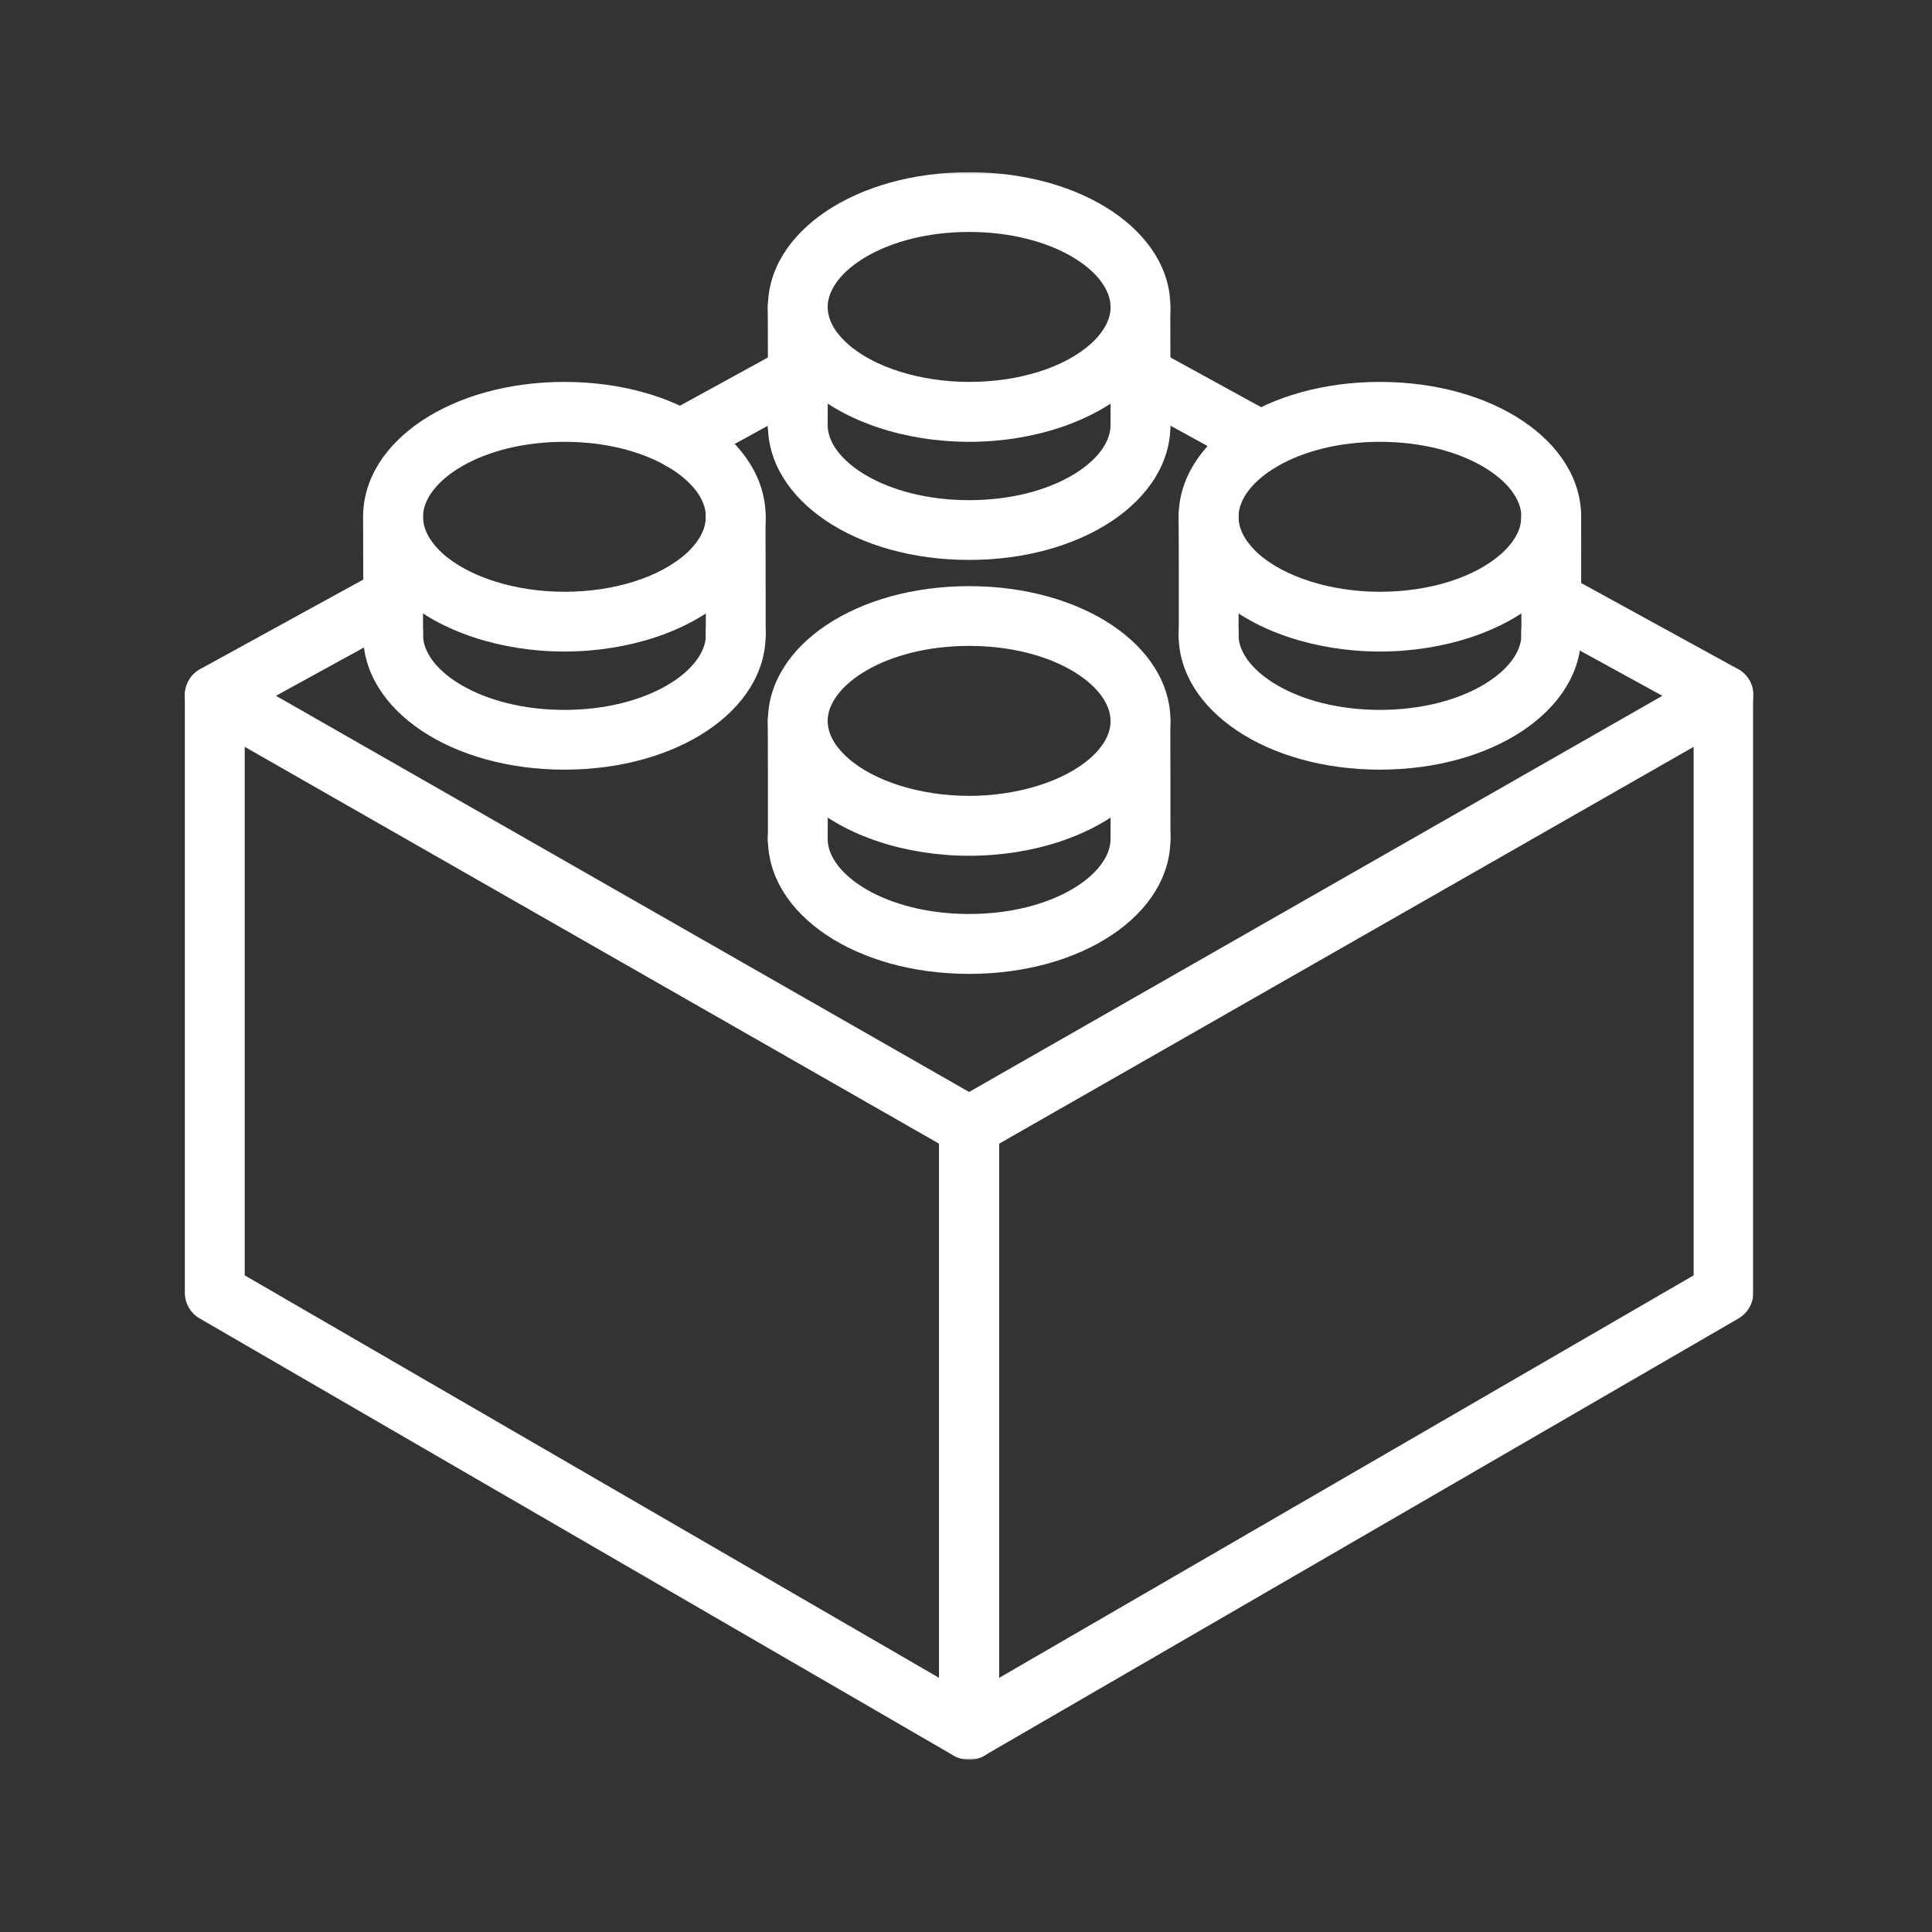
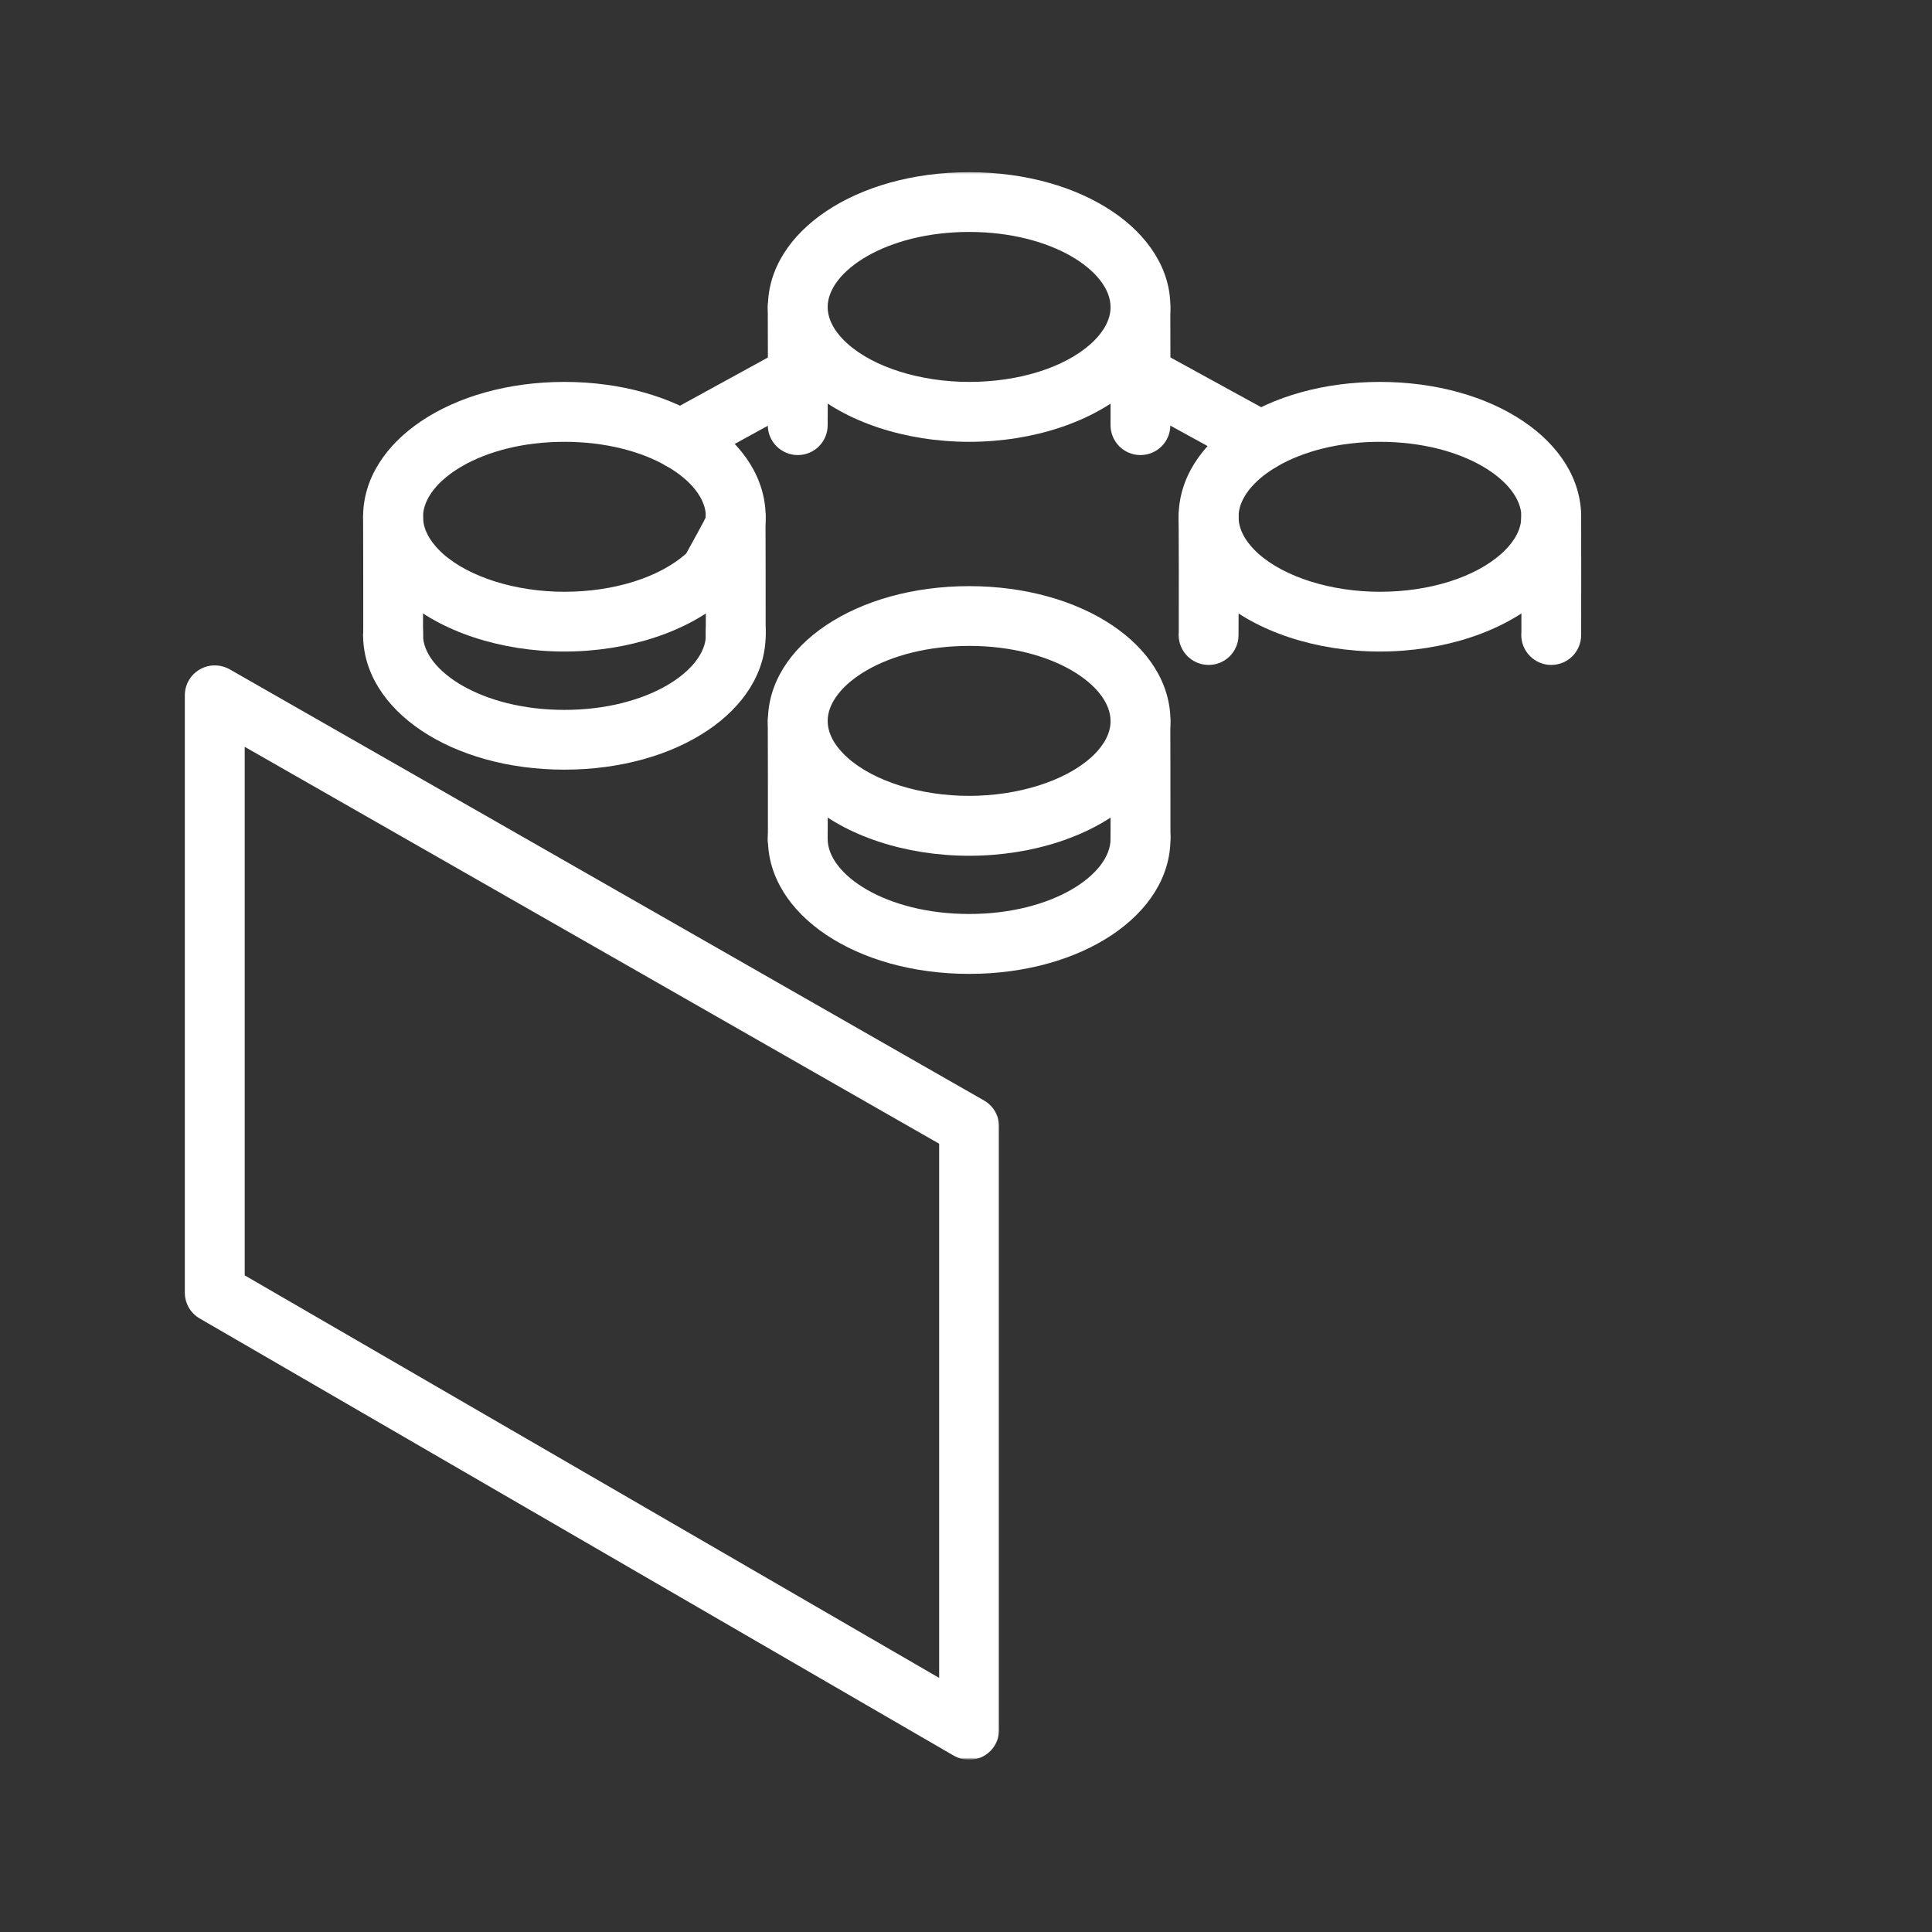
<svg xmlns="http://www.w3.org/2000/svg" width="1080" height="1080" viewBox="0 0 1080 1080" fill="none">
  <rect x="0" y="0" width="1080" height="1080" fill="#333333" stroke="none" />
  <mask id="mask0_1_774" style="mask-type:luminance" maskUnits="userSpaceOnUse" x="102" y="370" width="457" height="614">
    <path d="M102.667 370.667H558.667V983.255H102.667V370.667Z" fill="white" />
  </mask>
  <g mask="url(#mask0_1_774)">
    <path d="M136.797 712.938L524.995 937.958V639.349L136.797 417.479V712.938ZM541.776 983.74C538.781 983.74 535.948 982.948 533.344 981.531L111.667 737.047C106.464 734.052 103.312 728.536 103.312 722.552V388.719C103.312 382.729 106.464 377.219 111.667 374.224C116.786 371.229 123.167 371.229 128.37 374.146L550.047 615.161C555.25 618.078 558.479 623.672 558.479 629.656V967.036C558.479 971.448 556.745 975.703 553.594 978.854C550.443 982.005 546.188 983.74 541.776 983.74Z" fill="white" />
  </g>
  <mask id="mask1_1_774" style="mask-type:luminance" maskUnits="userSpaceOnUse" x="524" y="370" width="457" height="614">
-     <path d="M524 370.667H980.083V983.255H524V370.667Z" fill="white" />
-   </mask>
+     </mask>
  <g mask="url(#mask1_1_774)">
    <path d="M558.479 639.349V937.958L946.755 712.938V417.479L558.479 639.349ZM541.776 983.74C532.557 983.74 524.995 976.25 524.995 967.036V629.656C524.995 623.672 528.224 618.078 533.422 615.161L955.182 374.146C960.307 371.229 966.687 371.229 971.885 374.224C977.01 377.219 980.161 382.729 980.161 388.641V722.552C980.161 728.458 977.01 733.974 971.807 737.047L550.125 981.453C547.604 982.948 544.693 983.74 541.776 983.74Z" fill="white" />
  </g>
-   <path d="M120.094 405.422C112.453 405.422 105.755 400.224 103.865 392.818C101.974 385.411 105.281 377.688 111.979 373.984L211.729 319.229C219.844 314.813 230.005 317.729 234.417 325.844C238.911 333.958 235.917 344.125 227.88 348.536L128.13 403.297C125.609 404.714 122.854 405.422 120.094 405.422Z" fill="white" />
  <path d="M380.417 262.5C372.771 262.5 366.073 257.297 364.182 249.891C362.292 242.484 365.682 234.766 372.302 231.062L438.01 195.057C446.047 190.562 456.208 193.557 460.703 201.672C465.114 209.786 462.198 219.953 454.083 224.365L388.453 260.37V260.448C386.01 261.792 383.172 262.5 380.417 262.5Z" fill="white" />
  <path d="M704.87 263.365C702.114 263.365 699.354 262.734 696.833 261.318L629.547 224.365C625.687 222.24 622.771 218.693 621.51 214.359C620.328 210.104 620.802 205.536 622.927 201.672C627.343 193.557 637.505 190.641 645.62 195.057L712.984 232.005C719.682 235.708 722.989 243.432 721.099 250.839C719.208 258.245 712.51 263.365 704.87 263.365Z" fill="white" />
  <mask id="mask2_1_774" style="mask-type:luminance" maskUnits="userSpaceOnUse" x="849" y="318" width="132" height="89">
    <path d="M849.604 318.667H980.083V406.667H849.604V318.667Z" fill="white" />
  </mask>
  <g mask="url(#mask2_1_774)">
-     <path d="M963.458 405.422C960.62 405.422 957.865 404.714 955.422 403.297L859.141 350.505C855.281 348.38 852.443 344.755 851.182 340.5C849.922 336.245 850.396 331.677 852.521 327.818C857.01 319.698 867.177 316.708 875.292 321.198L971.495 373.984C978.193 377.687 981.578 385.411 979.687 392.818C977.719 400.224 971.099 405.422 963.458 405.422Z" fill="white" />
-   </g>
+     </g>
  <mask id="mask3_1_774" style="mask-type:luminance" maskUnits="userSpaceOnUse" x="428" y="96" width="227" height="152">
    <path d="M428 96.255H654.667V248H428V96.255Z" fill="white" />
  </mask>
  <g mask="url(#mask3_1_774)">
    <path d="M541.776 129.662C495.13 129.662 462.672 151.802 462.672 171.578C462.672 180.401 468.74 187.651 473.781 192.141C488.438 205.297 514.516 213.49 541.776 213.49C569.432 213.49 594.88 205.537 609.771 192.219C614.578 187.885 620.406 180.953 620.802 172.599C620.802 172.208 620.802 171.891 620.802 171.578C620.802 151.802 588.339 129.662 541.776 129.662ZM541.776 246.979C506.083 246.979 472.281 235.792 451.484 217.037C436.906 204.037 429.266 188.359 429.266 171.578C429.266 129.344 478.667 96.255 541.776 96.255C604.807 96.255 654.286 129.344 654.286 171.578C654.286 172.365 654.208 173.151 654.208 173.859V174.255C653.422 190.01 645.776 204.745 632.068 217.037C611.188 235.792 577.469 246.979 541.776 246.979Z" fill="white" />
  </g>
-   <path d="M541.776 313.005C478.667 313.005 429.266 279.911 429.266 237.682V236.104C429.266 226.885 436.75 219.401 445.969 219.401C455.188 219.401 462.672 226.885 462.672 236.104C462.672 236.812 462.672 237.365 462.672 237.76V237.682C462.672 257.458 495.13 279.594 541.776 279.594C588.339 279.594 620.802 257.458 620.802 237.682V236.969C620.802 236.734 620.802 236.422 620.802 236.104C620.724 226.885 628.052 219.323 637.349 219.245C646.568 219.083 654.13 226.49 654.208 235.708C654.286 236.339 654.286 237.052 654.286 237.682C654.286 279.911 604.807 313.005 541.776 313.005Z" fill="white" />
  <path d="M445.969 254.385C436.75 254.385 429.188 246.901 429.188 237.682L429.266 236.182C429.344 225.943 429.188 172.208 429.188 171.656C429.188 167.245 430.917 162.99 434.073 159.839C437.224 156.682 441.479 154.875 445.891 154.875H445.969C455.188 154.875 462.672 162.359 462.672 171.578C462.672 173.781 462.828 226.099 462.672 236.339C462.672 236.813 462.672 237.365 462.672 237.76V237.682C462.672 242.094 460.938 246.349 457.786 249.5C454.635 252.651 450.38 254.385 445.969 254.385Z" fill="white" />
  <path d="M637.505 254.385C628.287 254.385 620.802 246.901 620.802 237.682V235.792C620.88 225.781 620.802 175.594 620.802 173.469V171.578C620.802 162.359 628.287 154.875 637.505 154.875C646.724 154.875 654.208 162.359 654.208 171.578V173.469C654.208 175.516 654.365 225.943 654.287 236.182C654.287 236.813 654.287 237.365 654.208 237.76C654.208 242.172 652.474 246.427 649.323 249.5C646.172 252.651 641.917 254.385 637.505 254.385Z" fill="white" />
  <path d="M541.776 361.063C495.13 361.063 462.672 383.125 462.672 402.979C462.672 411.807 468.74 419.052 473.781 423.547C488.438 436.703 514.516 444.896 541.776 444.896C568.958 444.896 595.036 436.703 609.771 423.547C614.578 419.292 620.406 412.354 620.802 404.005C620.802 403.609 620.802 403.297 620.802 402.979C620.802 383.125 588.339 361.063 541.776 361.063ZM541.776 478.38C506.083 478.38 472.281 467.193 451.484 448.443C436.906 435.443 429.266 419.76 429.266 402.979C429.266 360.75 478.667 327.656 541.776 327.656C604.807 327.656 654.286 360.75 654.286 402.979C654.286 403.771 654.208 404.557 654.208 405.266V405.661C653.422 421.339 645.776 436.151 632.068 448.443C611.188 467.193 577.469 478.38 541.776 478.38Z" fill="white" />
  <path d="M541.776 544.406C478.667 544.406 429.266 511.318 429.266 469.005V467.51C429.266 458.292 436.75 450.807 445.969 450.807C455.188 450.807 462.672 458.292 462.672 467.51C462.672 468.219 462.672 468.771 462.672 469.162V469.005C462.672 488.859 495.13 510.922 541.776 510.922C588.339 510.922 620.802 488.859 620.802 469.005V468.375C620.802 468.063 620.802 467.823 620.802 467.51C620.724 458.292 628.052 450.729 637.349 450.568C646.568 450.49 654.13 457.818 654.208 467.115C654.286 467.745 654.286 468.375 654.286 469.005C654.286 511.318 604.807 544.406 541.776 544.406Z" fill="white" />
  <path d="M445.969 485.708C436.75 485.708 429.188 478.302 429.188 469.005L429.266 467.51C429.344 457.344 429.188 403.531 429.188 403.057C429.188 393.839 436.672 386.276 445.891 386.276H445.969C455.188 386.276 462.672 393.682 462.672 402.979C462.672 405.187 462.828 457.505 462.672 467.667C462.672 468.219 462.672 468.771 462.672 469.161V469.005C462.672 473.495 460.938 477.672 457.786 480.823C454.635 483.974 450.38 485.708 445.969 485.708Z" fill="white" />
  <path d="M637.505 485.786C628.287 485.786 620.802 478.302 620.802 469.005V467.193C620.88 457.187 620.802 407 620.802 404.87V402.979C620.802 393.76 628.287 386.276 637.505 386.276C646.724 386.276 654.208 393.76 654.208 402.979V404.792C654.208 406.922 654.365 457.344 654.287 467.589C654.287 468.219 654.287 468.771 654.208 469.083C654.208 473.578 652.474 477.75 649.323 480.901C646.172 484.057 641.917 485.786 637.505 485.786Z" fill="white" />
  <path d="M771.37 246.979C724.802 246.979 692.344 269.037 692.344 288.896C692.344 297.641 698.328 304.885 703.375 309.458C718.104 322.615 744.109 330.807 771.37 330.807C799.104 330.807 824.474 322.771 839.365 309.458C844.172 305.125 850 298.271 850.396 289.839C850.396 289.604 850.474 289.208 850.474 288.813C850.474 269.037 818.01 246.979 771.37 246.979ZM771.37 364.214C735.755 364.214 701.953 353.026 681.078 334.354C666.578 321.276 658.859 305.599 658.859 288.896C658.859 246.583 708.26 213.49 771.37 213.49C834.479 213.49 883.88 246.583 883.88 288.896C883.88 289.682 883.88 290.469 883.802 291.255C883.01 307.25 875.37 322.063 861.74 334.354C840.859 353.026 807.063 364.214 771.37 364.214Z" fill="white" />
-   <path d="M771.37 430.24C708.339 430.24 658.859 397.151 658.859 354.917L658.938 353.422C658.938 344.203 666.422 336.641 675.641 336.641C684.859 336.641 692.344 344.203 692.344 353.422C692.344 354.052 692.344 354.604 692.344 355C692.344 374.693 724.802 396.833 771.37 396.833C818.01 396.833 850.474 374.693 850.474 354.917V354.208C850.474 353.974 850.474 353.656 850.474 353.422H850.396C850.318 344.203 857.724 336.562 866.938 336.484C876.156 336.401 883.802 343.807 883.88 353.026C883.88 353.656 883.88 354.286 883.88 354.917C883.88 397.151 834.479 430.24 771.37 430.24Z" fill="white" />
  <path d="M675.641 371.703C666.344 371.703 658.859 364.135 658.859 354.917L658.938 353.422C659.016 343.26 658.938 289.526 658.859 288.974V288.896C658.859 284.479 660.589 280.224 663.74 277.073C666.896 273.922 671.146 272.188 675.563 272.188H675.641C684.859 272.188 692.344 279.594 692.344 288.813C692.344 291.099 692.5 343.417 692.344 353.578C692.344 354.13 692.344 354.604 692.344 355C692.344 359.411 690.609 363.667 687.458 366.818C684.307 369.969 680.052 371.703 675.641 371.703Z" fill="white" />
  <path d="M867.099 371.703C857.88 371.703 850.396 364.135 850.396 354.917L850.474 353.422V353.104C850.552 343.099 850.396 292.911 850.396 290.786V288.896C850.396 279.677 857.88 272.188 867.099 272.188C876.396 272.188 883.88 279.677 883.88 288.896V290.703C883.88 292.833 883.958 343.26 883.88 353.5C883.88 354.052 883.88 354.604 883.88 355C883.88 359.411 882.068 363.745 878.995 366.818C875.844 369.969 871.589 371.703 867.099 371.703Z" fill="white" />
-   <path d="M315.495 246.979C268.927 246.979 236.469 269.037 236.469 288.896C236.469 297.641 242.453 304.885 247.495 309.458C262.229 322.615 288.229 330.807 315.495 330.807C343.224 330.807 368.599 322.771 383.568 309.458C388.292 305.125 394.125 298.271 394.521 289.839C394.521 289.604 394.599 289.208 394.599 288.813C394.599 269.037 362.135 246.979 315.495 246.979ZM315.495 364.214C279.88 364.214 246.078 353.026 225.198 334.354C210.703 321.276 202.979 305.599 202.979 288.896C202.979 246.583 252.463 213.49 315.495 213.49C378.604 213.49 428.005 246.583 428.005 288.896C428.005 289.682 428.005 290.469 427.927 291.255C427.135 307.25 419.495 322.063 405.864 334.354C384.984 353.026 351.182 364.214 315.495 364.214Z" fill="white" />
+   <path d="M315.495 246.979C268.927 246.979 236.469 269.037 236.469 288.896C236.469 297.641 242.453 304.885 247.495 309.458C262.229 322.615 288.229 330.807 315.495 330.807C343.224 330.807 368.599 322.771 383.568 309.458C394.521 289.604 394.599 289.208 394.599 288.813C394.599 269.037 362.135 246.979 315.495 246.979ZM315.495 364.214C279.88 364.214 246.078 353.026 225.198 334.354C210.703 321.276 202.979 305.599 202.979 288.896C202.979 246.583 252.463 213.49 315.495 213.49C378.604 213.49 428.005 246.583 428.005 288.896C428.005 289.682 428.005 290.469 427.927 291.255C427.135 307.25 419.495 322.063 405.864 334.354C384.984 353.026 351.182 364.214 315.495 364.214Z" fill="white" />
  <path d="M315.495 430.24C252.463 430.24 202.979 397.151 202.979 354.917L203.062 353.422C203.062 344.203 210.547 336.641 219.765 336.641C228.984 336.641 236.469 344.203 236.469 353.422C236.469 354.052 236.469 354.604 236.469 355C236.469 374.693 268.927 396.833 315.495 396.833C362.135 396.833 394.599 374.693 394.599 354.917V354.208C394.599 353.974 394.599 353.656 394.599 353.422C394.437 344.203 401.844 336.562 411.062 336.484C420.359 336.401 427.927 343.807 428.005 353.026C428.005 353.656 428.005 354.286 428.005 354.917C428.005 397.151 378.604 430.24 315.495 430.24Z" fill="white" />
  <path d="M219.682 371.703C210.469 371.703 202.979 364.135 202.979 354.917L203.062 353.422C203.14 343.26 202.979 289.526 202.979 288.974V288.896C202.979 284.479 204.713 280.224 207.864 277.073C211.015 273.922 215.271 272.188 219.682 272.188C228.901 272.188 236.385 279.594 236.469 288.813C236.469 291.099 236.547 343.417 236.469 353.578C236.469 354.13 236.469 354.604 236.469 355C236.469 359.411 234.656 363.667 231.505 366.818C228.432 369.969 224.177 371.703 219.682 371.703Z" fill="white" />
  <path d="M411.224 371.703C402.005 371.703 394.521 364.135 394.521 354.917V353.104C394.677 343.099 394.521 292.911 394.521 290.786V288.896C394.521 279.677 402.005 272.188 411.224 272.188C420.443 272.188 427.927 279.677 427.927 288.896V290.703C427.927 292.833 428.083 343.26 428.005 353.5C428.005 354.052 428.005 354.604 427.927 355C427.927 359.411 426.193 363.745 423.042 366.818C419.891 369.969 415.636 371.703 411.224 371.703Z" fill="white" />
</svg>